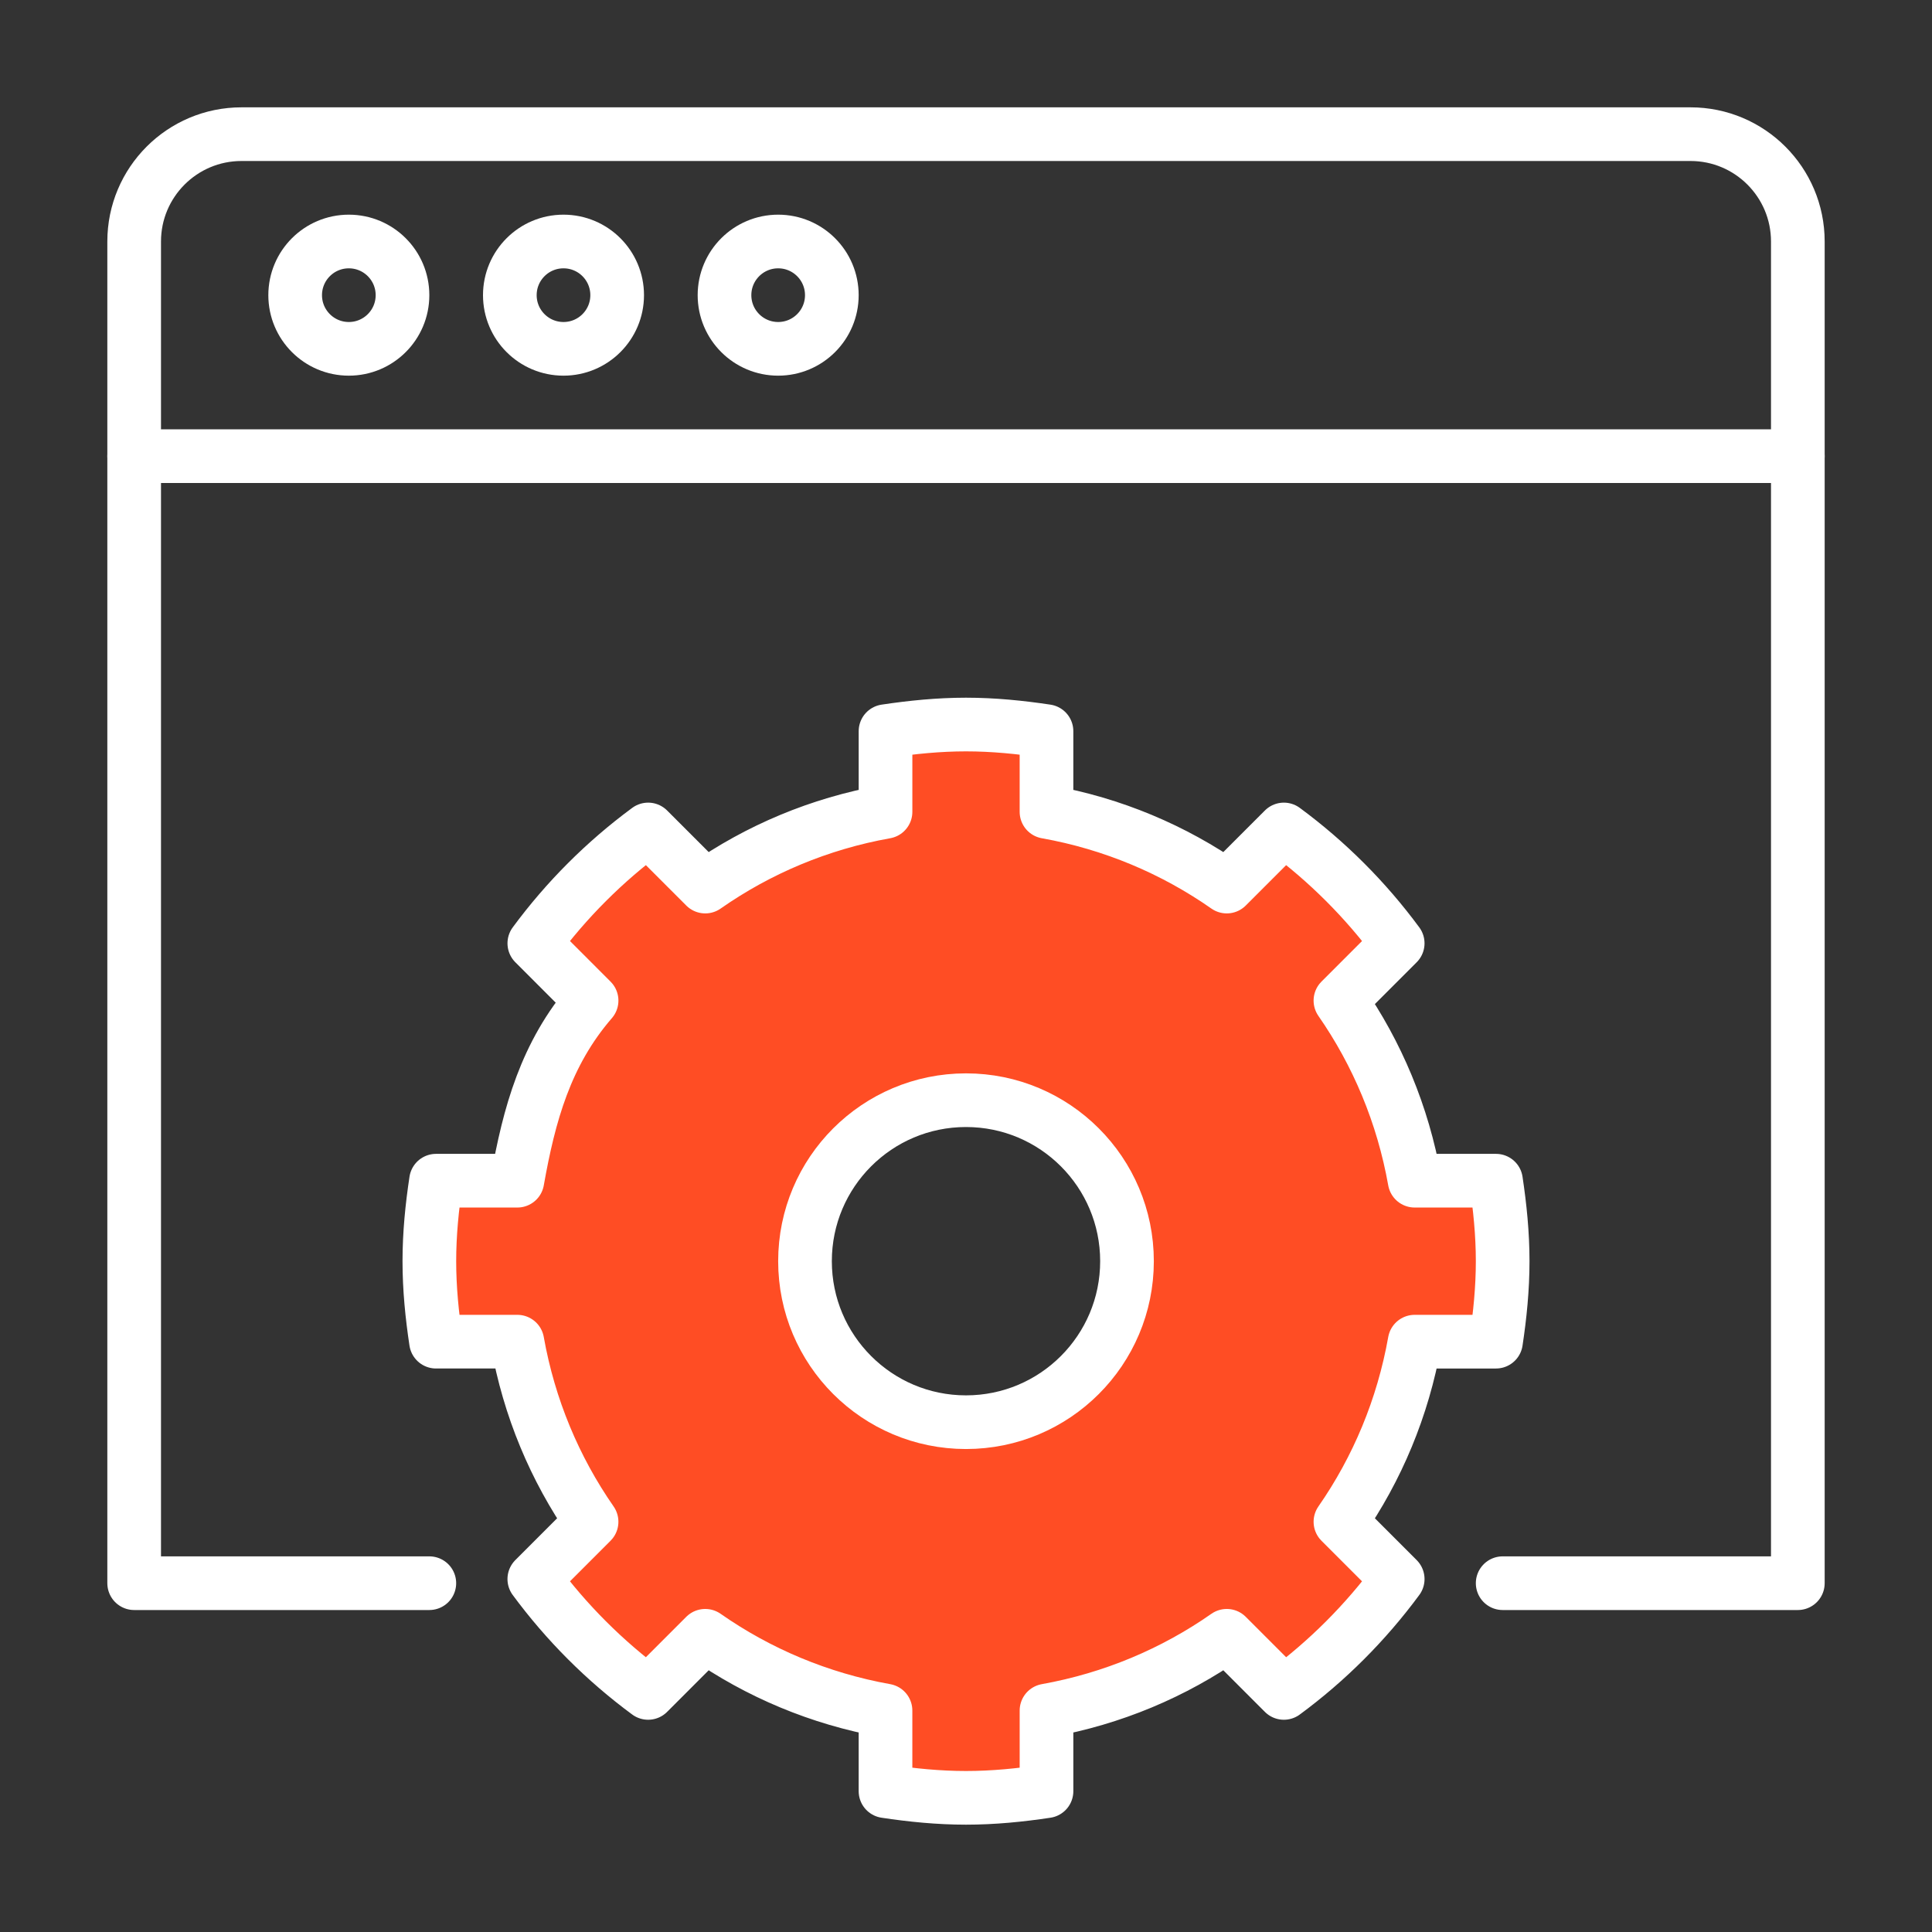
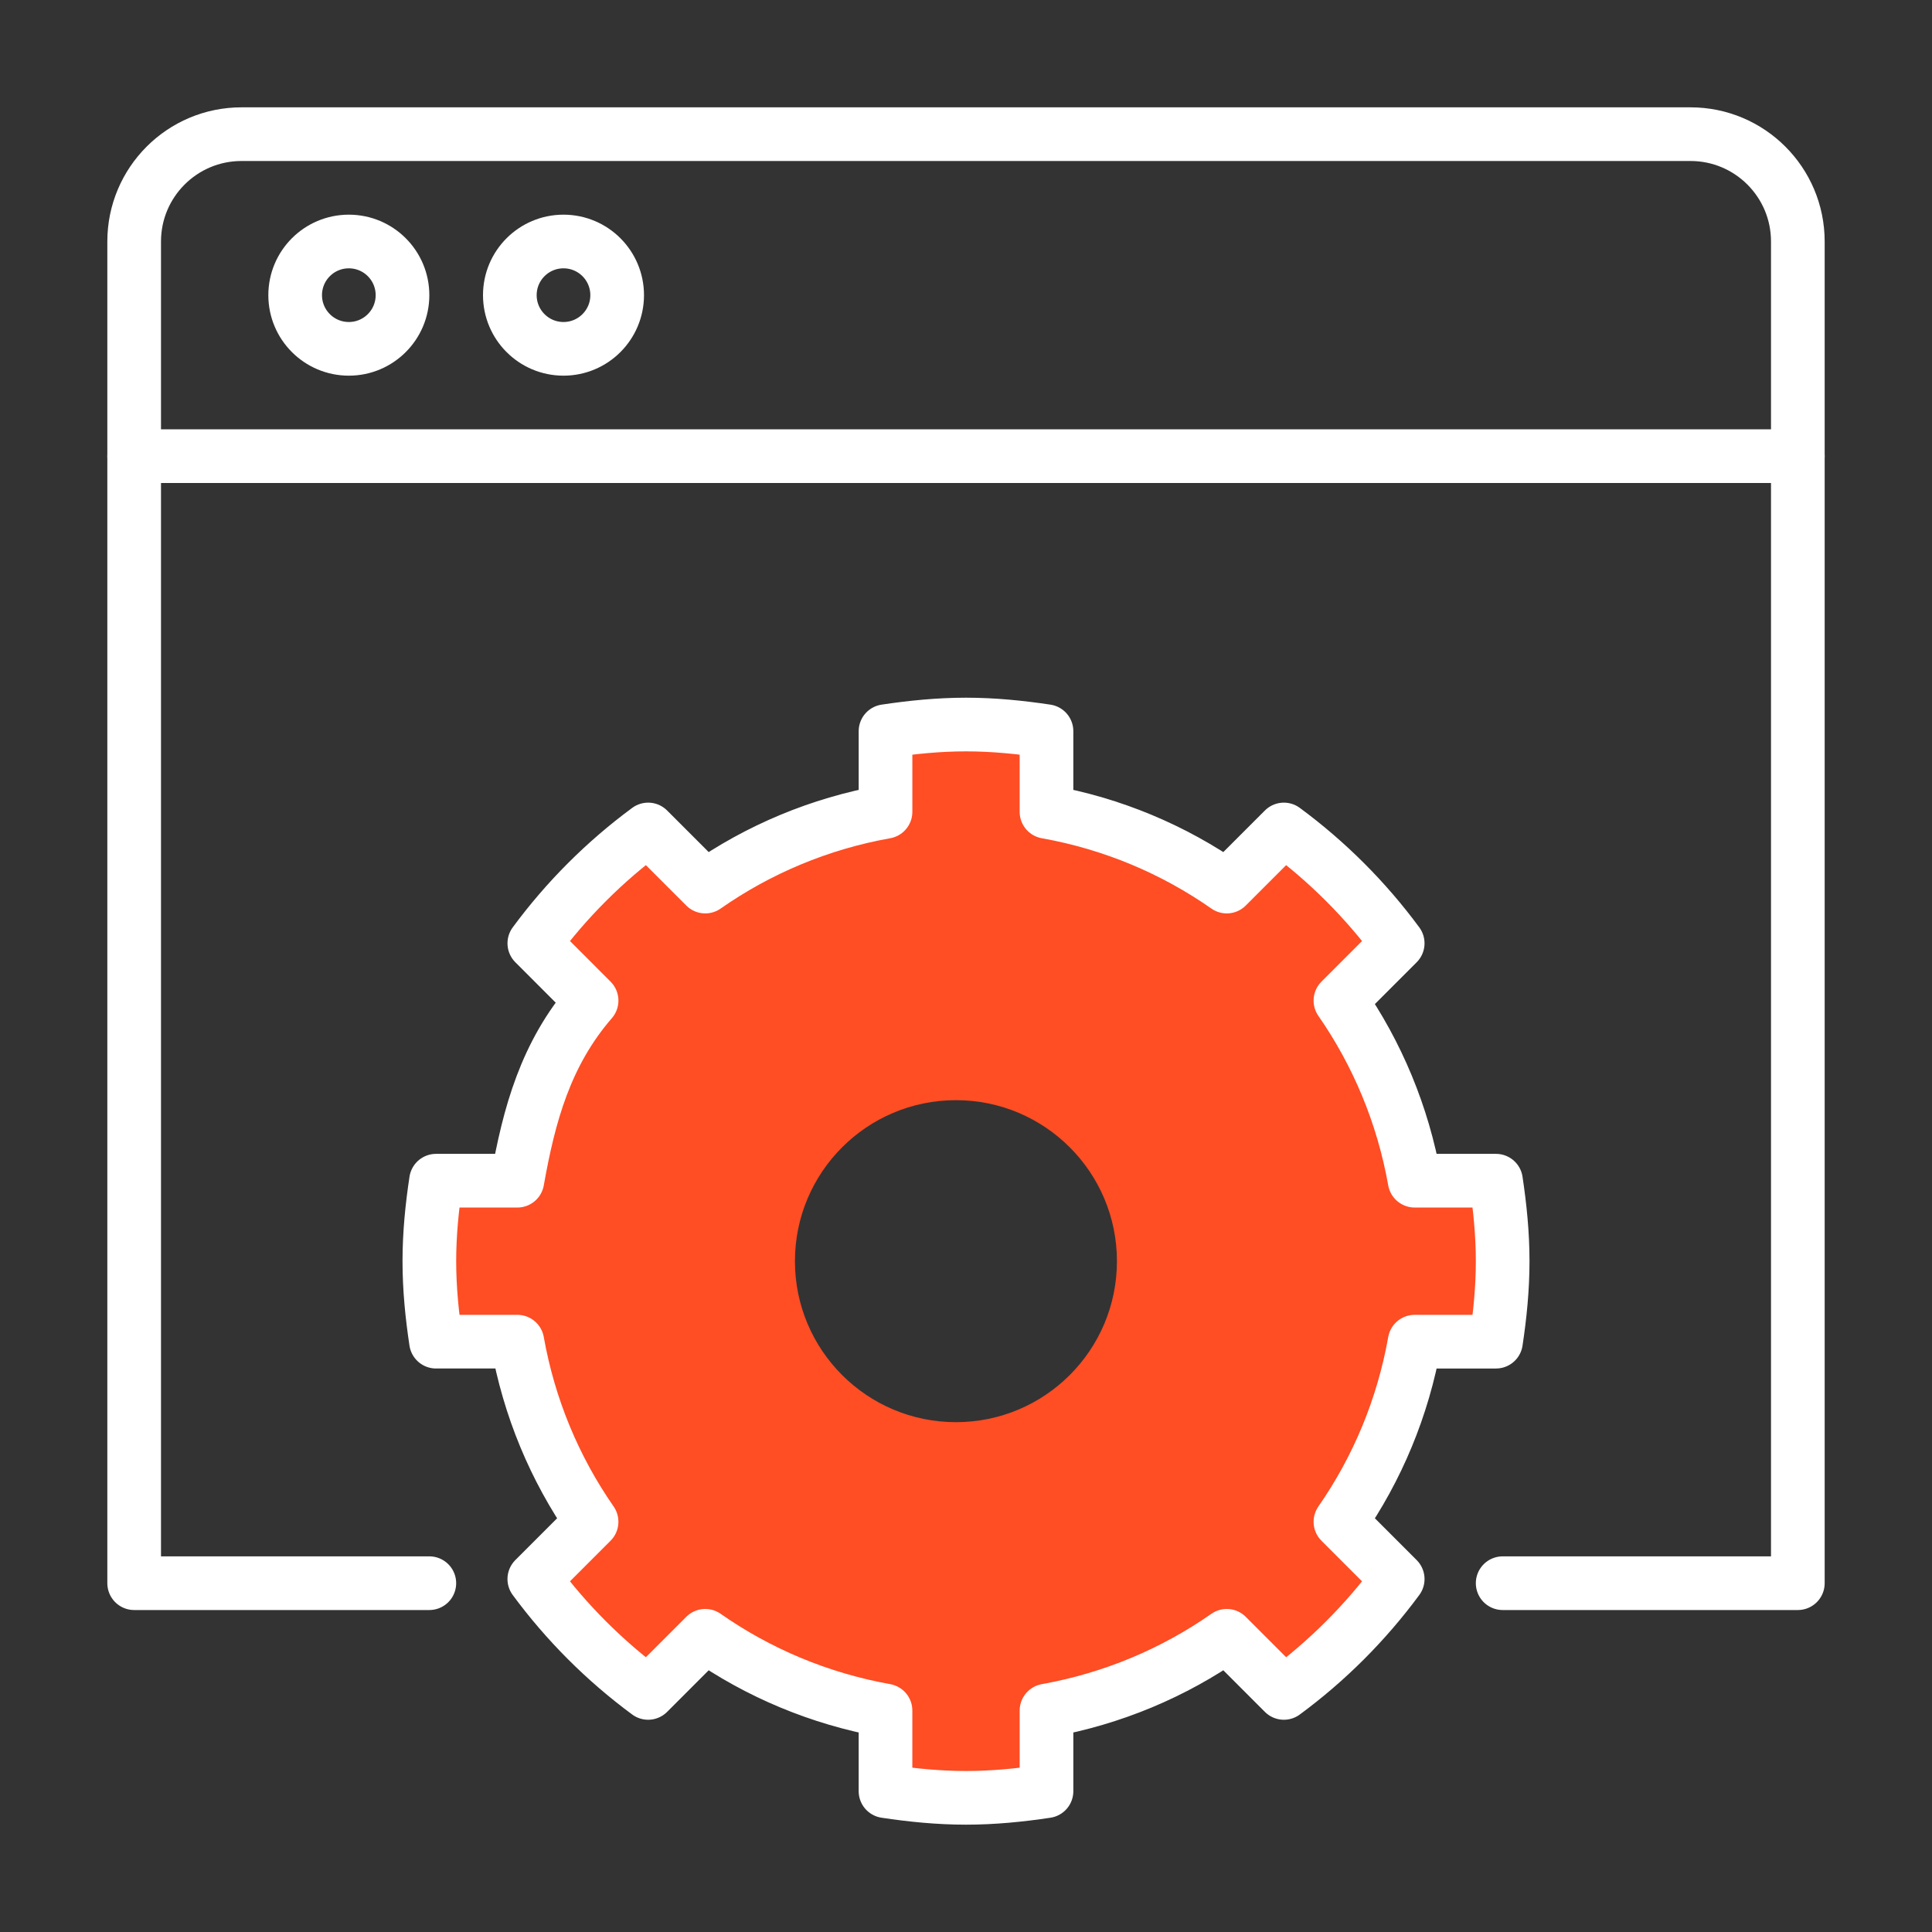
<svg xmlns="http://www.w3.org/2000/svg" version="1.1" id="Calque_1" x="0px" y="0px" width="72px" height="72px" viewBox="0 0 72 72" enable-background="new 0 0 72 72" xml:space="preserve">
  <rect x="0" y="0" width="72" height="72" fill="#333333" stroke="none" />
  <path fill="#FF4D24" d="M55.377,44.25h-3.031c-0.438-3-1.395-4.863-2.767-6.836l2.134-2.197c-1.193-1.619-2.623-3.079-4.242-4.273  l-2.128,2.112c-1.975-1.381-4.253-2.361-6.718-2.802v-3.005c-0.981-0.147-1.977-0.248-3-0.248s-2.019,0.101-3,0.248v3.005  c-2.465,0.44-4.743,1.405-6.718,2.786l-2.128-2.128c-1.619,1.194-3.048,2.623-4.242,4.242l2.134,2.26  c-1.715,1.982-2.329,3.836-2.766,6.836h-3.031c-0.148,1-0.249,1.977-0.249,3s0.101,2,0.249,3h3.031c0.437,2,1.395,4.614,2.766,6.587  l-2.134,2.072c1.194,1.618,2.623,3.018,4.242,4.212l2.128-2.145c1.975,1.381,4.253,2.329,6.718,2.771v3.004  c0.981,0.148,1.977,0.248,3,0.248s2.019-0.1,3-0.248v-3.004c2.465-0.442,4.743-1.406,6.718-2.787l2.128,2.129  c1.619-1.194,3.049-2.625,4.242-4.243l-2.134-2.01c1.372-1.973,2.329-4.587,2.767-6.587h3.031c0.146-1,0.248-1.977,0.248-3  S55.523,45.25,55.377,44.25z M35.625,53c-3.314,0-6-2.685-6-5.999s2.686-6.001,6-6.001s6,2.687,6,6.001S38.939,53,35.625,53z" />
  <g id="automation_software_process_system_3_">
    <circle fill="none" stroke="#FFFFFF" stroke-width="2" stroke-linecap="round" stroke-linejoin="round" stroke-miterlimit="3" cx="13" cy="11" r="2" />
    <circle fill="none" stroke="#FFFFFF" stroke-width="2" stroke-linecap="round" stroke-linejoin="round" stroke-miterlimit="3" cx="21" cy="11" r="2" />
-     <circle fill="none" stroke="#FFFFFF" stroke-width="2" stroke-linecap="round" stroke-linejoin="round" stroke-miterlimit="3" cx="29" cy="11" r="2" />
    <path fill="none" stroke="#FFFFFF" stroke-width="2" stroke-linecap="round" stroke-linejoin="round" stroke-miterlimit="3" d="   M5,17V9c0-2.209,1.791-4,4-4H63c2.209,0,4,1.791,4,4v8" />
    <g>
      <path fill="none" stroke="#FFFFFF" stroke-width="2" stroke-linecap="round" stroke-linejoin="round" stroke-miterlimit="3" d="    M36,67c1.023,0,2.019-0.1,3-0.248v-3.004c2.465-0.442,4.744-1.406,6.718-2.787l2.128,2.129c1.62-1.194,3.048-2.625,4.242-4.243    l-2.134-2.135c1.372-1.973,2.329-4.25,2.766-6.712h3.031C55.899,49.02,56,48.024,56,47.001s-0.102-2.02-0.249-3H52.72    c-0.437-2.46-1.395-4.739-2.766-6.712l2.134-2.135c-1.194-1.619-2.623-3.048-4.242-4.242l-2.128,2.128    c-1.975-1.381-4.253-2.346-6.718-2.786v-3.005c-0.981-0.147-1.977-0.248-3-0.248c-1.022,0-2.018,0.101-2.999,0.248v3.005    c-2.465,0.44-4.744,1.405-6.718,2.786l-2.128-2.128c-1.619,1.194-3.048,2.623-4.242,4.242l2.134,2.135    c-1.715,1.982-2.329,4.252-2.766,6.712h-3.031c-0.148,0.98-0.249,1.977-0.249,3S16.101,49.02,16.249,50h3.031    c0.437,2.462,1.395,4.739,2.766,6.712l-2.134,2.135c1.194,1.618,2.623,3.049,4.242,4.243l2.128-2.129    c1.975,1.381,4.253,2.345,6.718,2.787v3.004C33.981,66.9,34.977,67,36,67z" />
-       <circle fill="none" stroke="#FFFFFF" stroke-width="2" stroke-linecap="round" stroke-linejoin="round" stroke-miterlimit="3" cx="36" cy="47.001" r="6" />
    </g>
    <polyline fill="none" stroke="#FFFFFF" stroke-width="2" stroke-linecap="round" stroke-linejoin="round" stroke-miterlimit="3" points="   16,59.001 5,59.001 5,17 67,17 67,59.001 56,59.001  " />
  </g>
</svg>